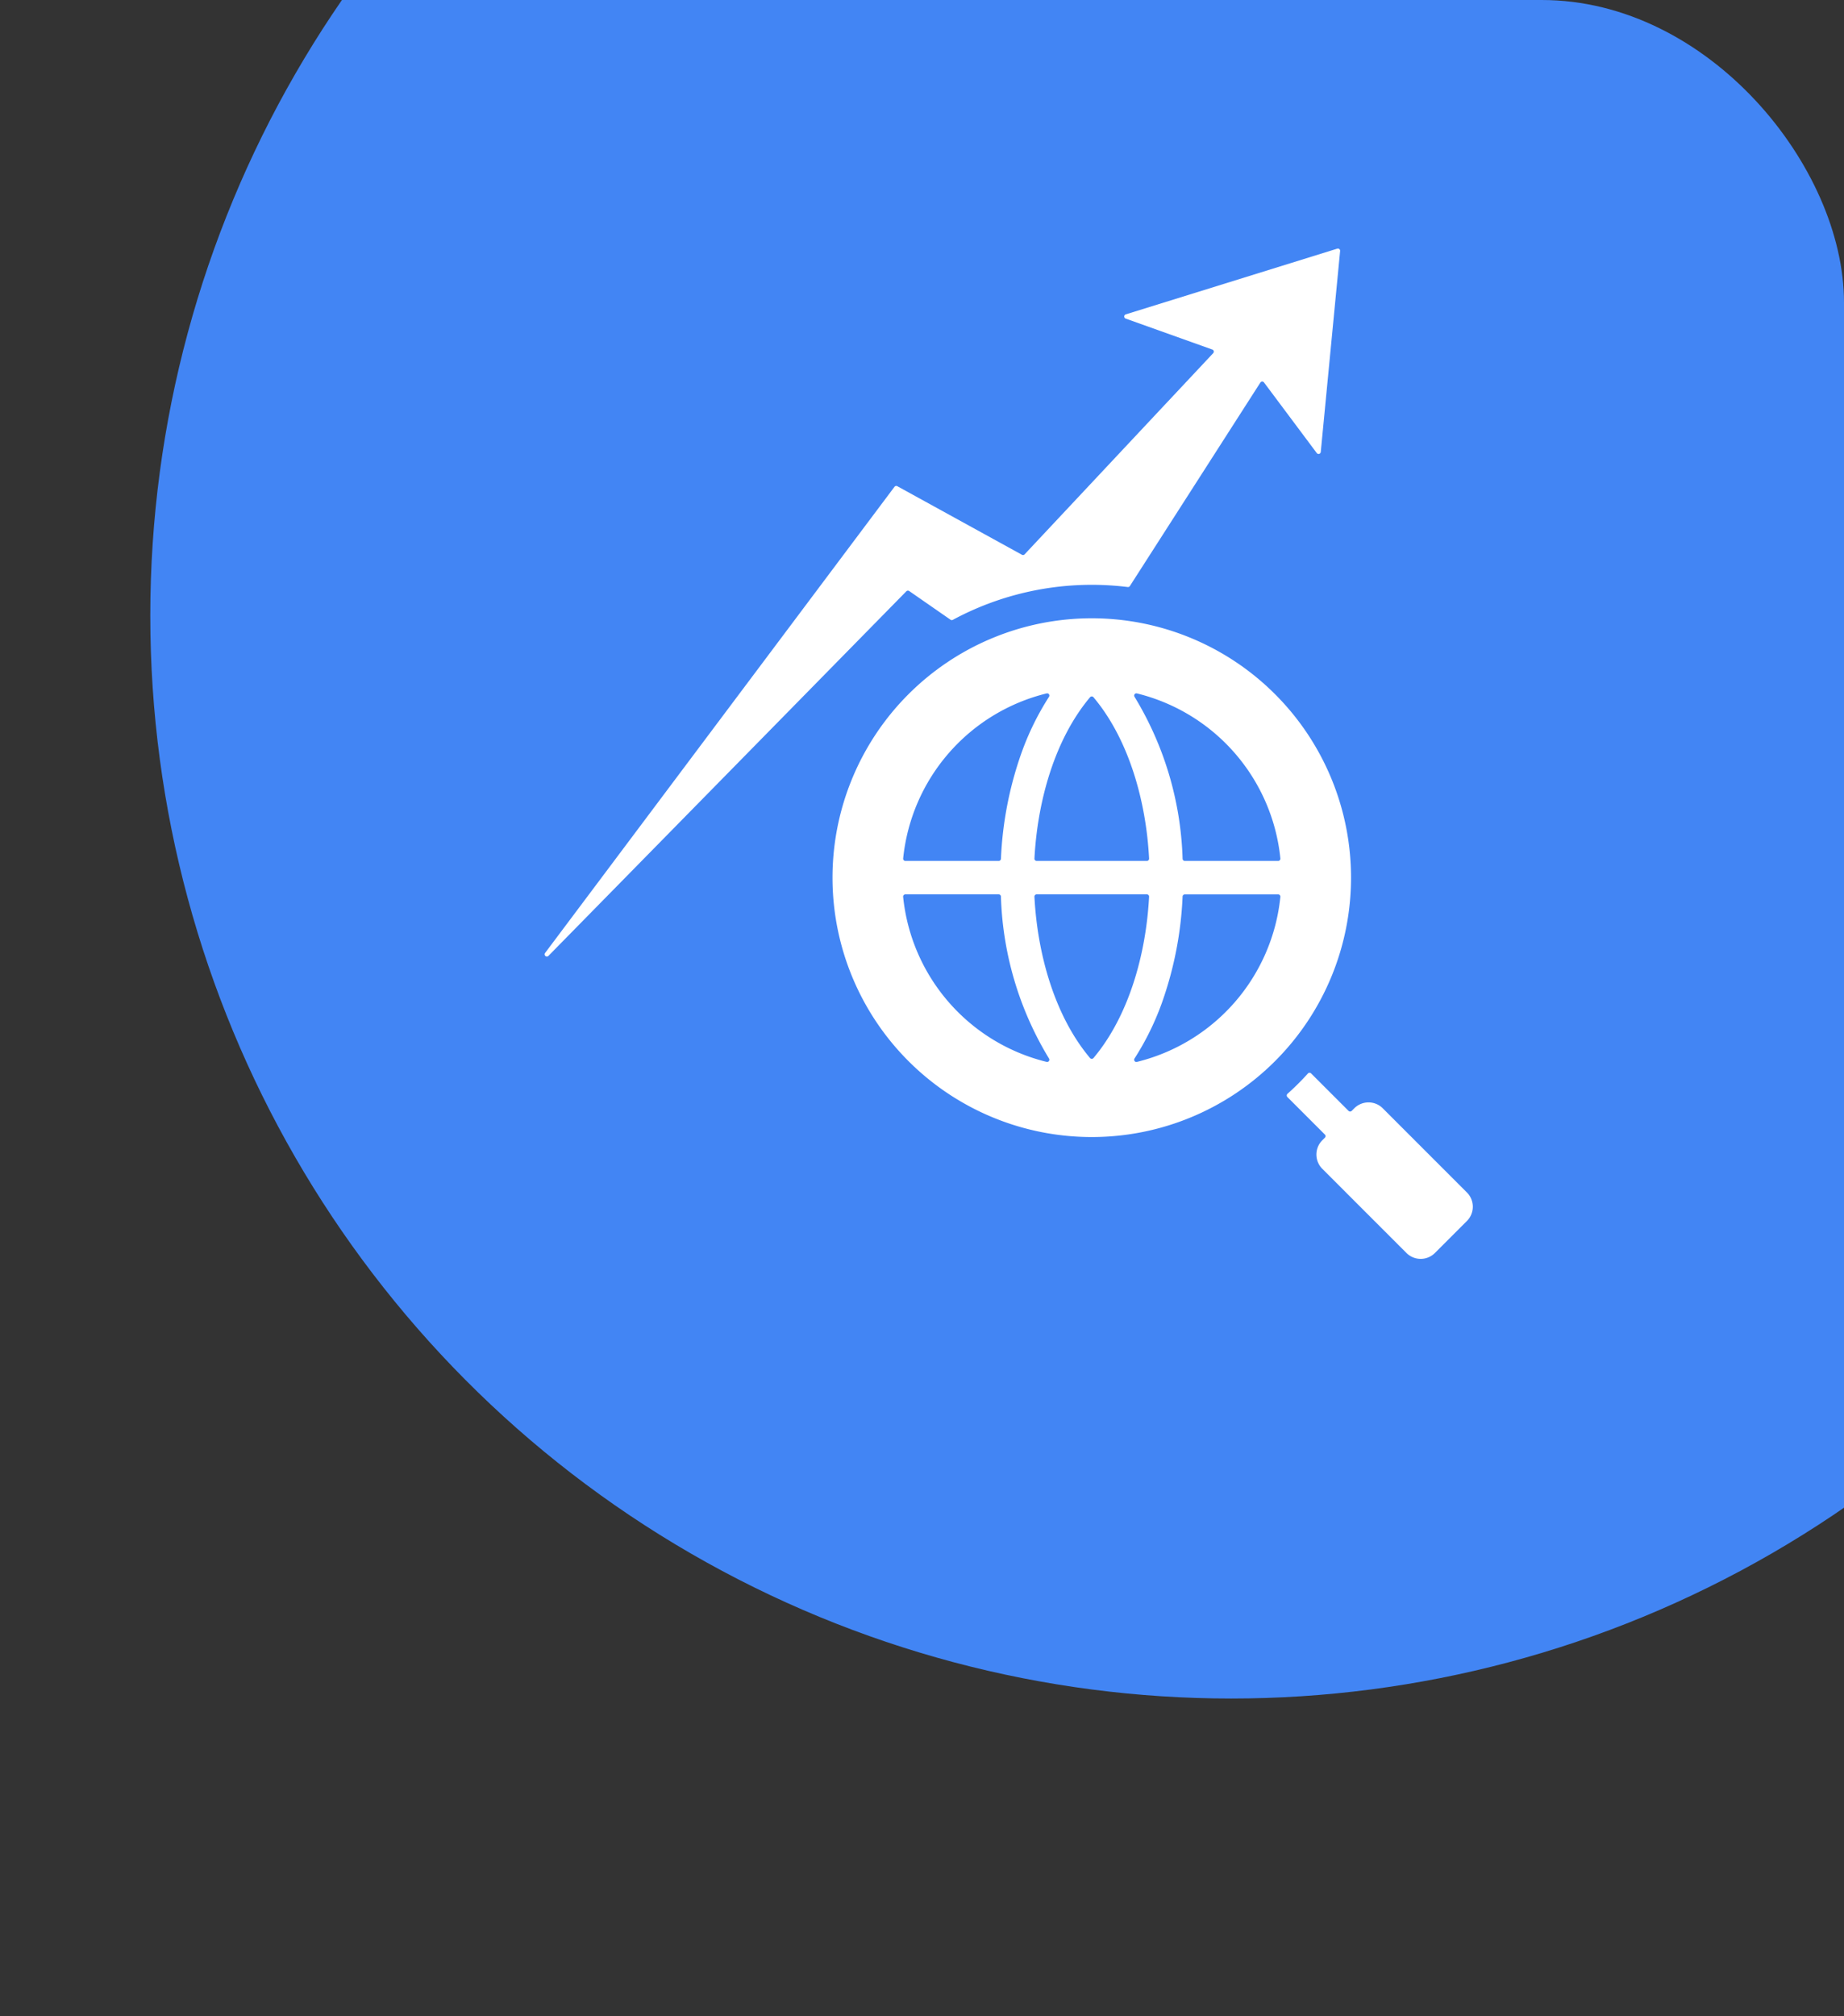
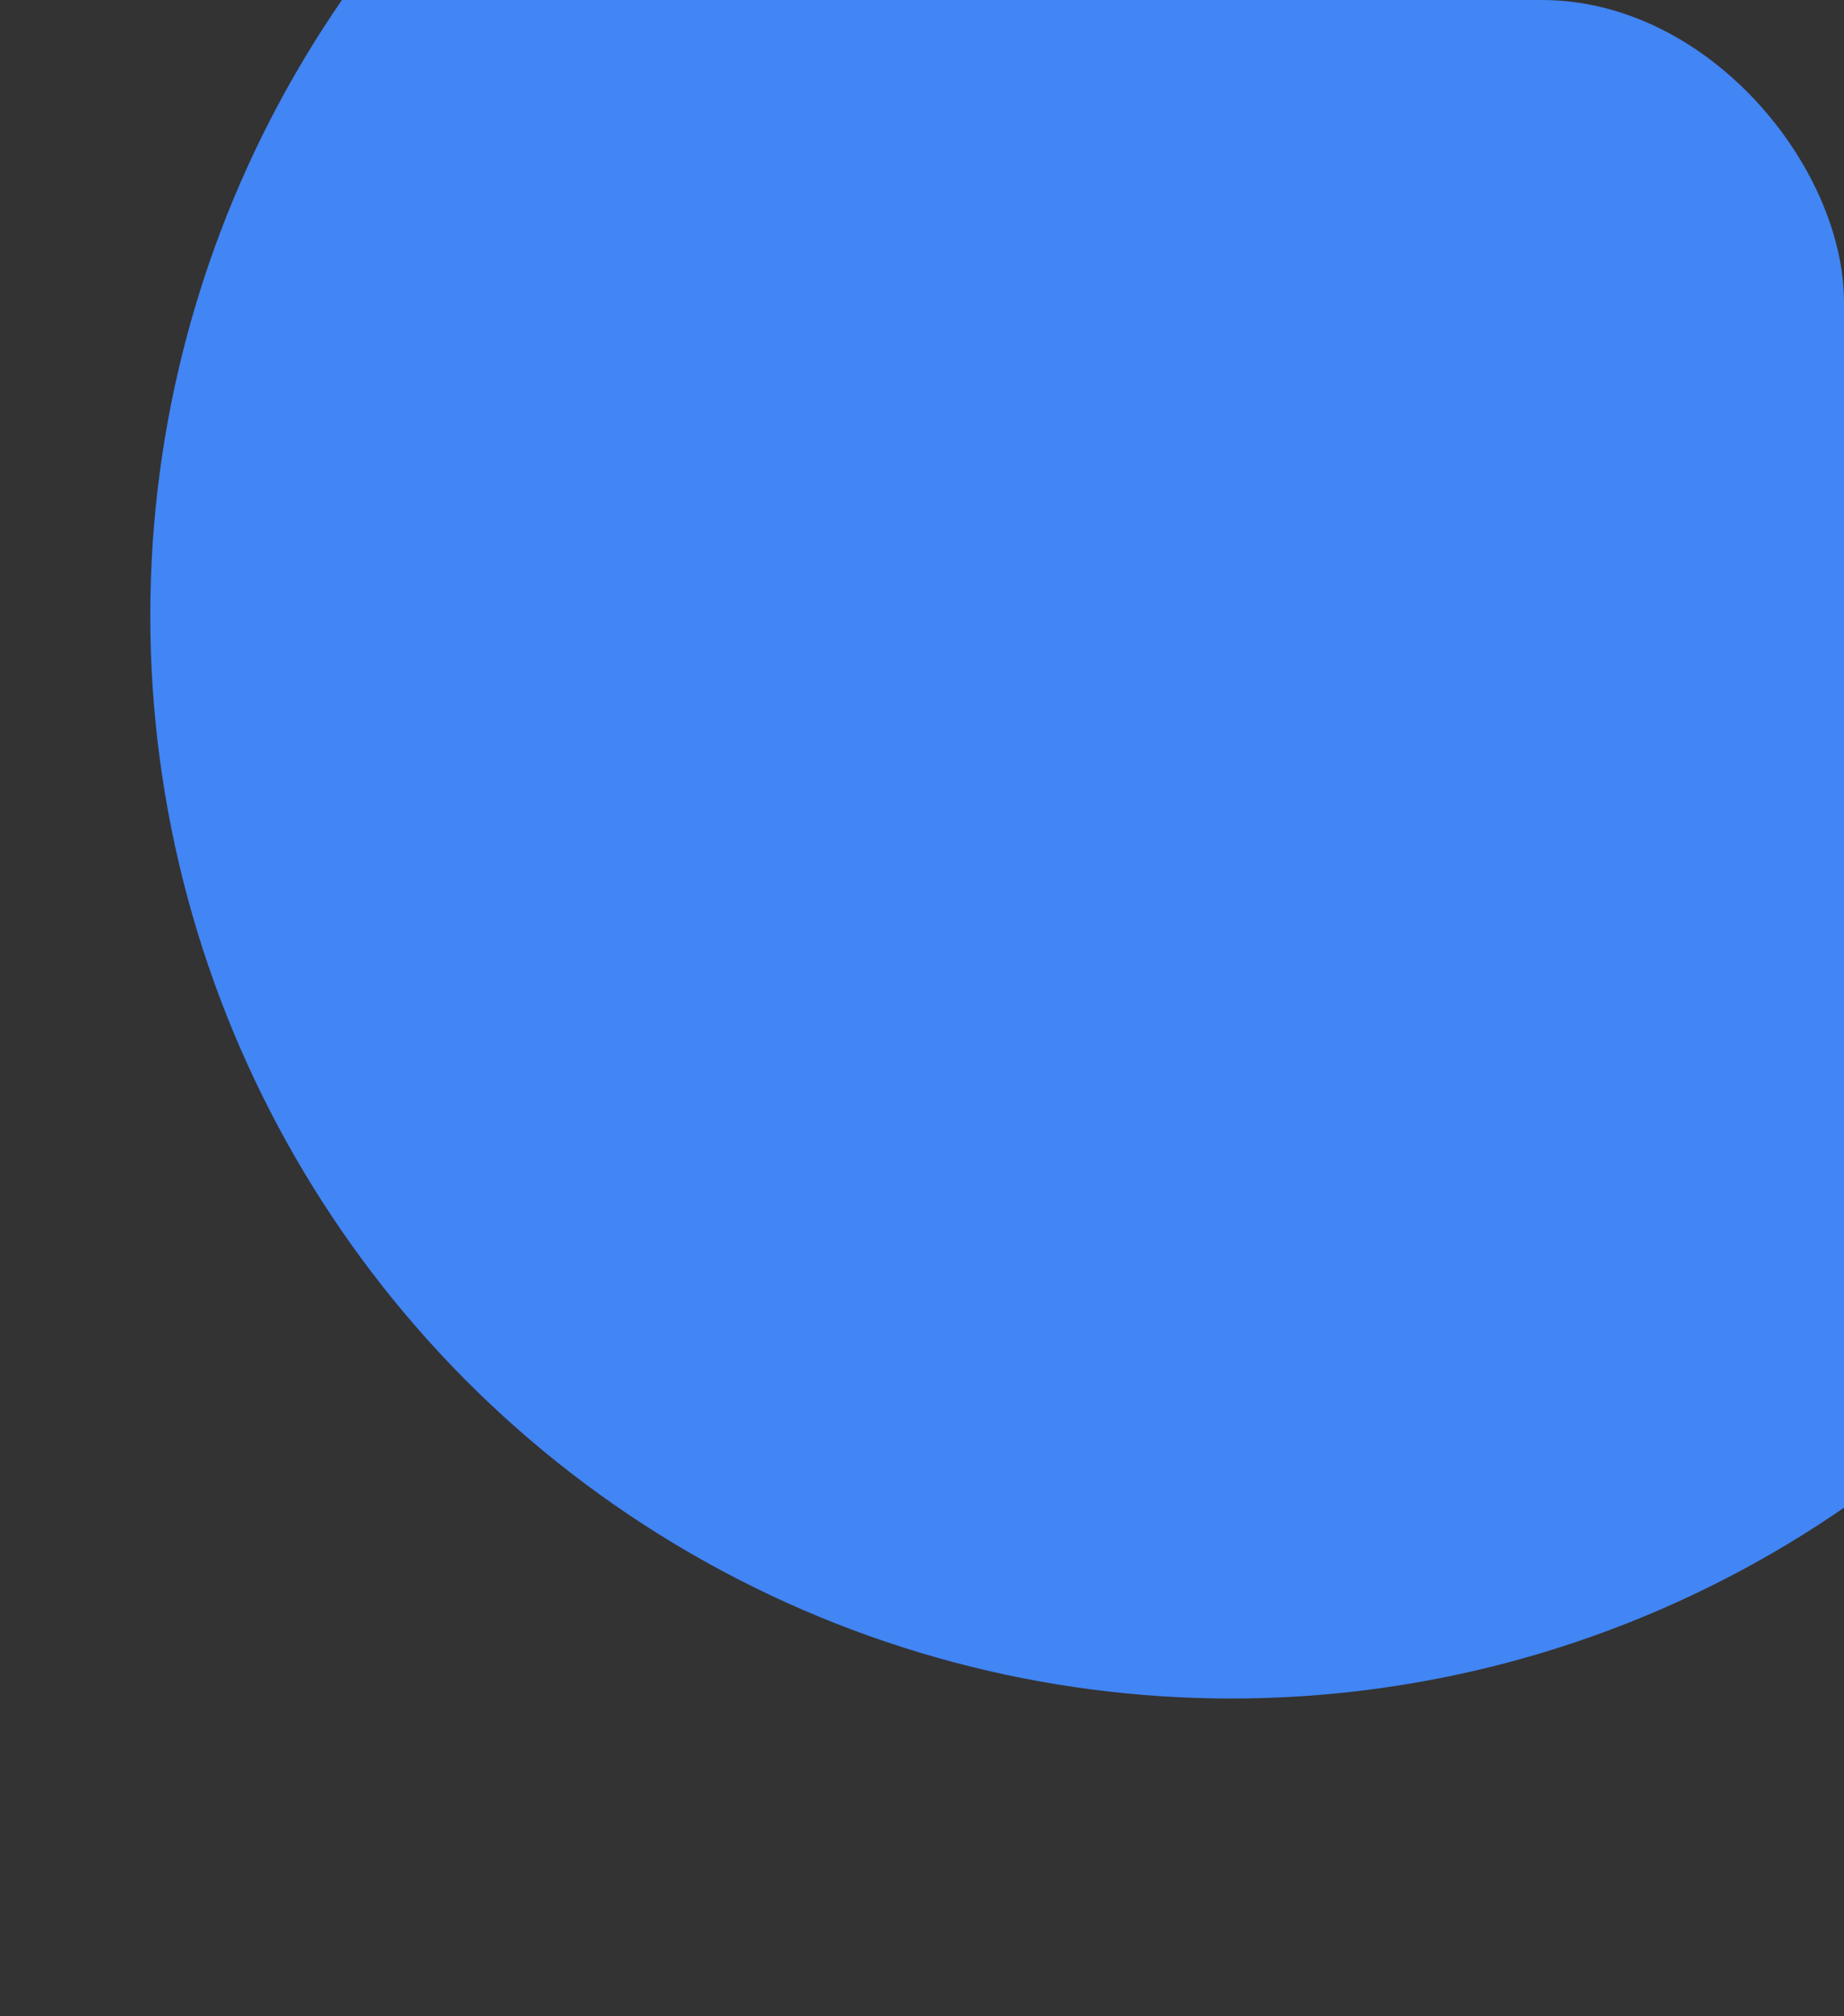
<svg xmlns="http://www.w3.org/2000/svg" width="183" height="200" viewBox="0 0 183 200">
  <rect x="0" y="0" width="183" height="200" fill="#333333" stroke="none" />
  <defs>
    <clipPath id="clip-path">
      <rect id="Rectangle_1829" data-name="Rectangle 1829" width="183" height="200" rx="30" transform="translate(13659 1152)" fill="#649df4" />
    </clipPath>
  </defs>
  <g id="Mask_Group_1931" data-name="Mask Group 1931" transform="translate(-13659 -1152)" clip-path="url(#clip-path)">
    <ellipse id="Ellipse_57" data-name="Ellipse 57" cx="107.275" cy="107.422" rx="107.275" ry="107.422" transform="translate(13673.915 1105.646)" fill="#4285f4" />
-     <path id="Path_13206" data-name="Path 13206" d="M126.82,81.318a25.73,25.73,0,1,0,0,36.388,25.731,25.731,0,0,0,0-36.388Zm7.865,41.065a2,2,0,0,1,2.813,0l8.365,8.365a2,2,0,0,1,0,2.813l-3.188,3.188a2,2,0,0,1-2.813,0l-8.365-8.365a2,2,0,0,1,0-2.813l.264-.264a.222.222,0,0,0,0-.313l-3.72-3.72a.221.221,0,0,1,.009-.322,26.029,26.029,0,0,0,2.024-2.012.221.221,0,0,1,.321-.008l3.714,3.714a.222.222,0,0,0,.313,0Zm-22.277-51.8a.217.217,0,0,1-.213.1,29.089,29.089,0,0,0-17.357,3.254.217.217,0,0,1-.231-.013l-4.1-2.845a.22.22,0,0,0-.284.027l-35.51,36.158a.221.221,0,0,1-.335-.288L89.046,60.742a.22.22,0,0,1,.284-.061l12.365,6.8a.219.219,0,0,0,.268-.043l18.712-19.955a.221.221,0,0,0-.087-.36l-8.594-3.069a.221.221,0,0,1,.009-.42l20.983-6.517a.221.221,0,0,1,.286.233l-1.92,19.928a.221.221,0,0,1-.4.111l-5.233-7a.222.222,0,0,0-.364.013ZM101.644,87.155a36.022,36.022,0,0,0-2.032,10.486.221.221,0,0,1-.221.211H90.128a.221.221,0,0,1-.22-.244,18.815,18.815,0,0,1,14.237-16.372.221.221,0,0,1,.238.336A27.213,27.213,0,0,0,101.644,87.155Zm7.151-5.541c3.493,4.15,5.224,10.274,5.52,16.005a.221.221,0,0,1-.221.233H103.158a.222.222,0,0,1-.221-.233c.3-5.731,2.026-11.856,5.52-16.005a.221.221,0,0,1,.338,0Zm4.312-.378a18.814,18.814,0,0,1,14.237,16.372.221.221,0,0,1-.22.244h-9.263a.221.221,0,0,1-.221-.211,32.788,32.788,0,0,0-4.77-16.07.221.221,0,0,1,.238-.336Zm2.5,30.633a36.012,36.012,0,0,0,2.032-10.486.221.221,0,0,1,.221-.211h9.263a.221.221,0,0,1,.22.244,18.814,18.814,0,0,1-14.237,16.372.221.221,0,0,1-.238-.336A27.213,27.213,0,0,0,115.608,111.869Zm-12.45-10.7h10.936a.221.221,0,0,1,.221.233c-.3,5.731-2.026,11.855-5.52,16.005a.221.221,0,0,1-.338,0c-3.494-4.15-5.224-10.274-5.52-16.005a.221.221,0,0,1,.221-.233Zm-3.546.211a32.788,32.788,0,0,0,4.77,16.07.221.221,0,0,1-.238.336,18.814,18.814,0,0,1-14.237-16.372.221.221,0,0,1,.22-.244h9.263A.221.221,0,0,1,99.612,101.383Z" transform="translate(13658.722 1139.55)" fill="#fff" fill-rule="evenodd" />
  </g>
</svg>